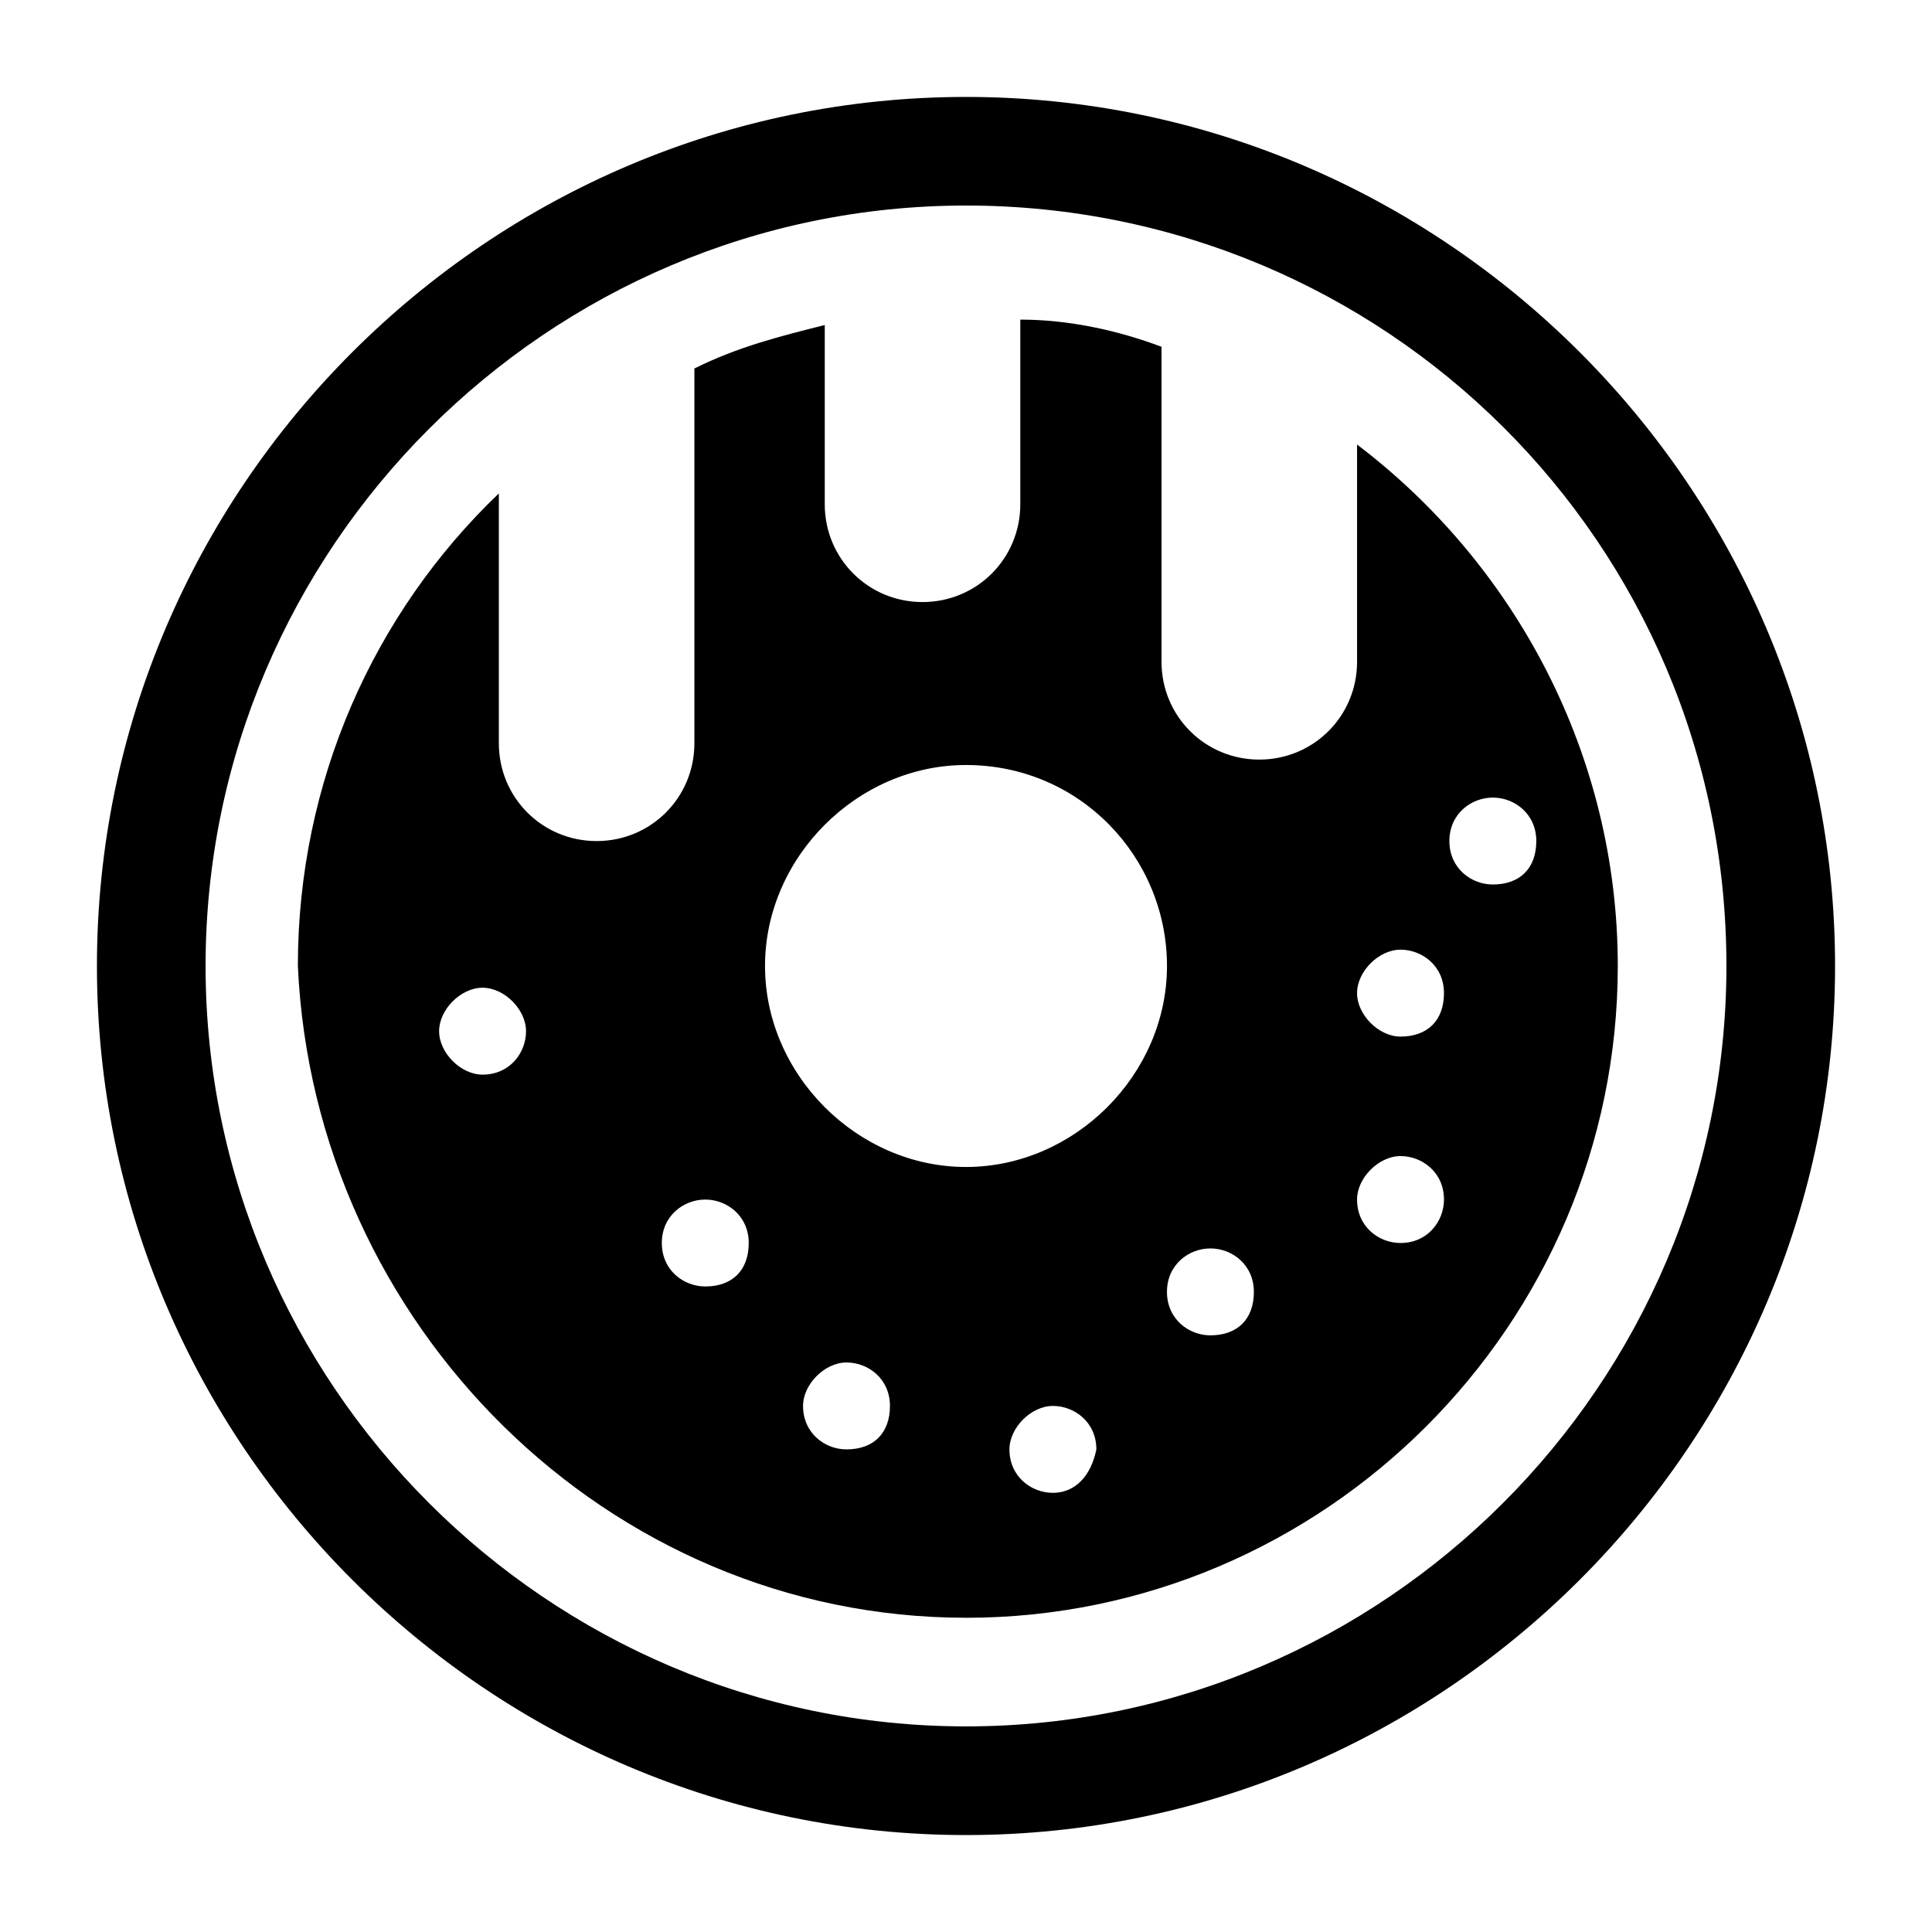
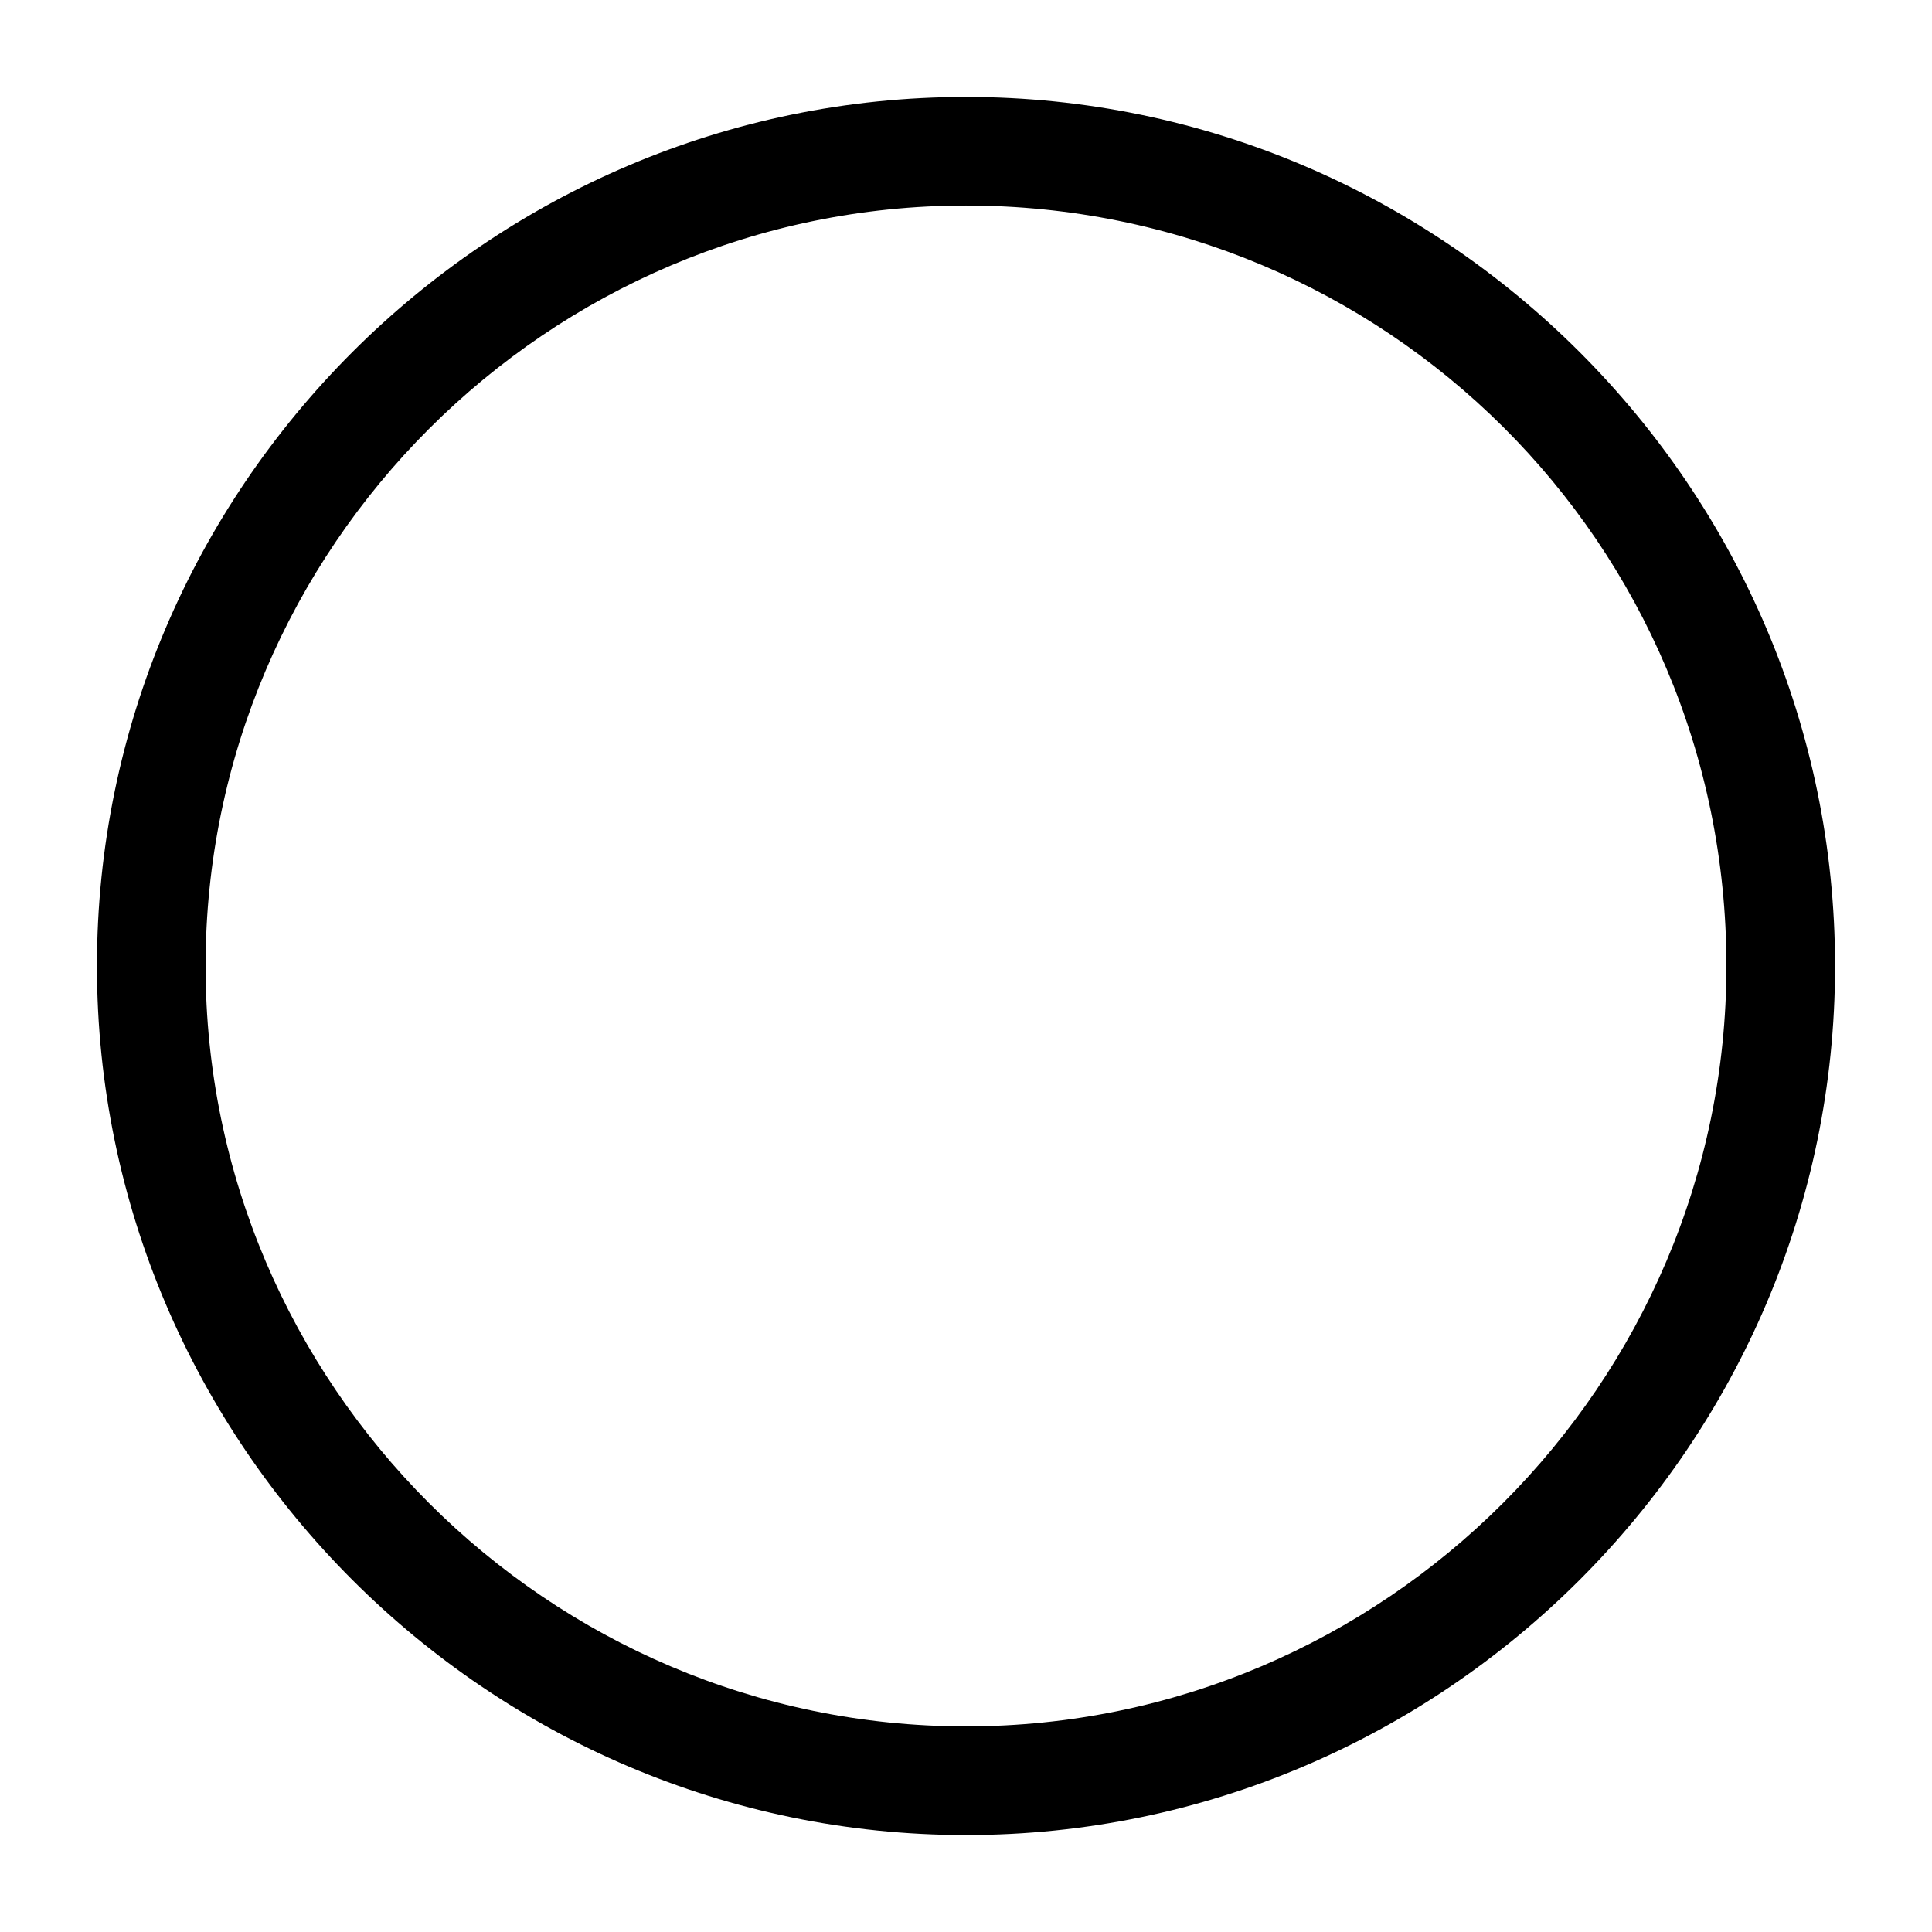
<svg xmlns="http://www.w3.org/2000/svg" fill="#000000" width="800px" height="800px" version="1.1" viewBox="144 144 512 512">
  <g>
    <path d="m400 630.31c126.67 0 230.31-103.64 230.31-230.31s-103.64-230.31-230.31-230.31-230.31 103.64-230.31 230.31 103.64 230.31 230.31 230.31zm0-431.84c110.84 0 201.52 89.246 201.52 201.52 0 110.84-90.688 201.52-201.52 201.52-110.84 0-201.52-90.688-201.52-201.52 0-110.84 90.684-201.52 201.52-201.52z" />
-     <path d="m400 572.73c95.004 0 172.73-77.73 172.73-172.73 0-56.141-27.352-106.52-69.094-138.19v57.578c0 14.395-11.516 25.91-25.91 25.91s-25.91-11.516-25.91-25.91v-83.488c-11.516-4.32-24.473-7.199-37.426-7.199v48.941c0 14.395-11.516 25.91-25.91 25.91s-25.91-11.516-25.91-25.91v-47.5c-11.516 2.879-23.031 5.758-34.547 11.516v99.324c0 14.395-11.516 25.91-25.91 25.91-14.395 0-25.91-11.516-25.91-25.91v-66.219c-33.109 31.668-53.262 76.293-53.262 125.23 4.32 95.004 82.051 172.73 177.05 172.73zm139.62-217.36c5.758 0 11.516 4.32 11.516 11.516 0 7.199-4.316 11.516-11.516 11.516-5.758 0-11.516-4.32-11.516-11.516s5.758-11.516 11.516-11.516zm-24.469 40.305c5.758 0 11.516 4.32 11.516 11.516 0 7.199-4.32 11.516-11.516 11.516-5.758 0-11.516-5.758-11.516-11.516 0-5.758 5.758-11.516 11.516-11.516zm0 54.699c5.758 0 11.516 4.32 11.516 11.516 0 5.758-4.32 11.516-11.516 11.516-5.758 0-11.516-4.32-11.516-11.516 0-5.758 5.758-11.516 11.516-11.516zm-146.82 77.73c-5.758 0-11.516-4.32-11.516-11.516 0-5.758 5.758-11.516 11.516-11.516 5.758 0 11.516 4.32 11.516 11.516 0 7.199-4.32 11.516-11.516 11.516zm54.699 11.516c-5.758 0-11.516-4.32-11.516-11.516 0-5.758 5.758-11.516 11.516-11.516s11.516 4.32 11.516 11.516c-1.441 7.199-5.758 11.516-11.516 11.516zm41.742-64.773c5.758 0 11.516 4.32 11.516 11.516 0 7.199-4.32 11.516-11.516 11.516-5.758 0-11.516-4.32-11.516-11.516 0-7.199 5.758-11.516 11.516-11.516zm-64.773-128.11c30.23 0 53.262 24.473 53.262 53.262s-24.473 53.262-53.262 53.262-53.262-24.473-53.262-53.262 24.473-53.262 53.262-53.262zm-69.094 115.16c5.758 0 11.516 4.32 11.516 11.516 0 7.199-4.32 11.516-11.516 11.516-5.758 0-11.516-4.32-11.516-11.516 0-7.195 5.758-11.516 11.516-11.516zm-70.535-44.621c0-5.758 5.758-11.516 11.516-11.516 5.758 0 11.516 5.758 11.516 11.516 0 5.758-4.32 11.516-11.516 11.516-5.758 0-11.516-5.758-11.516-11.516z" />
  </g>
</svg>